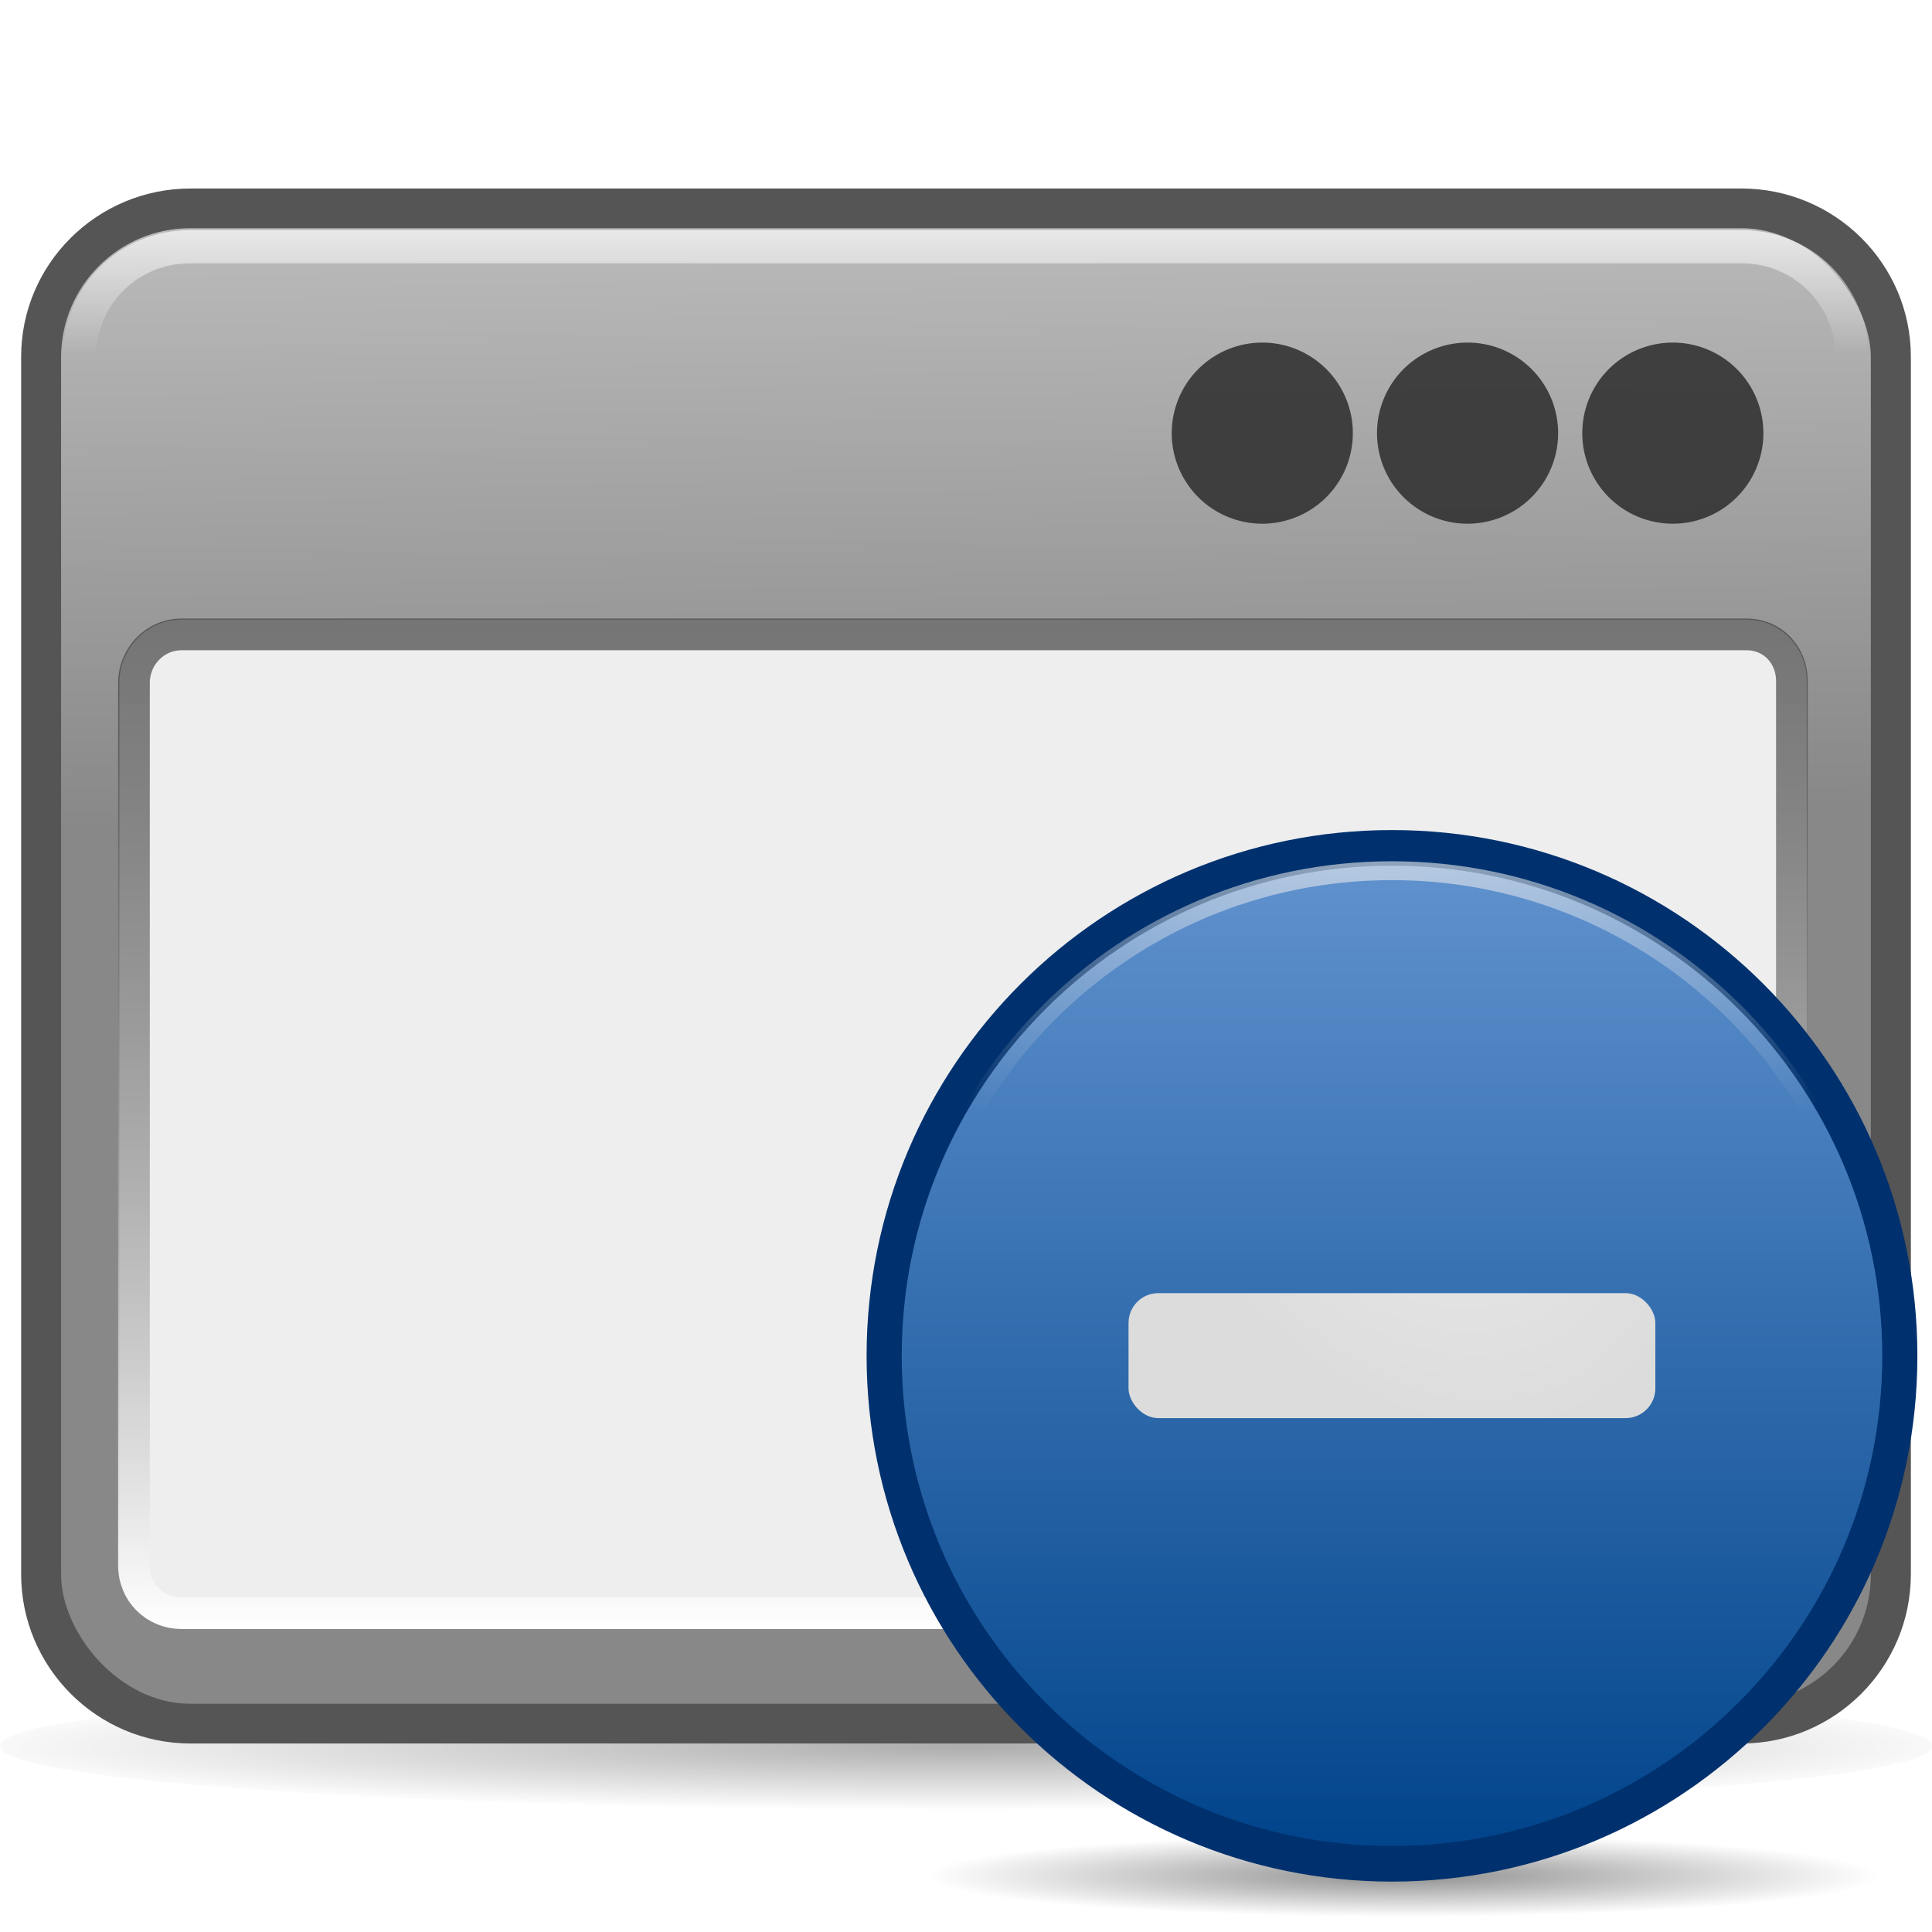
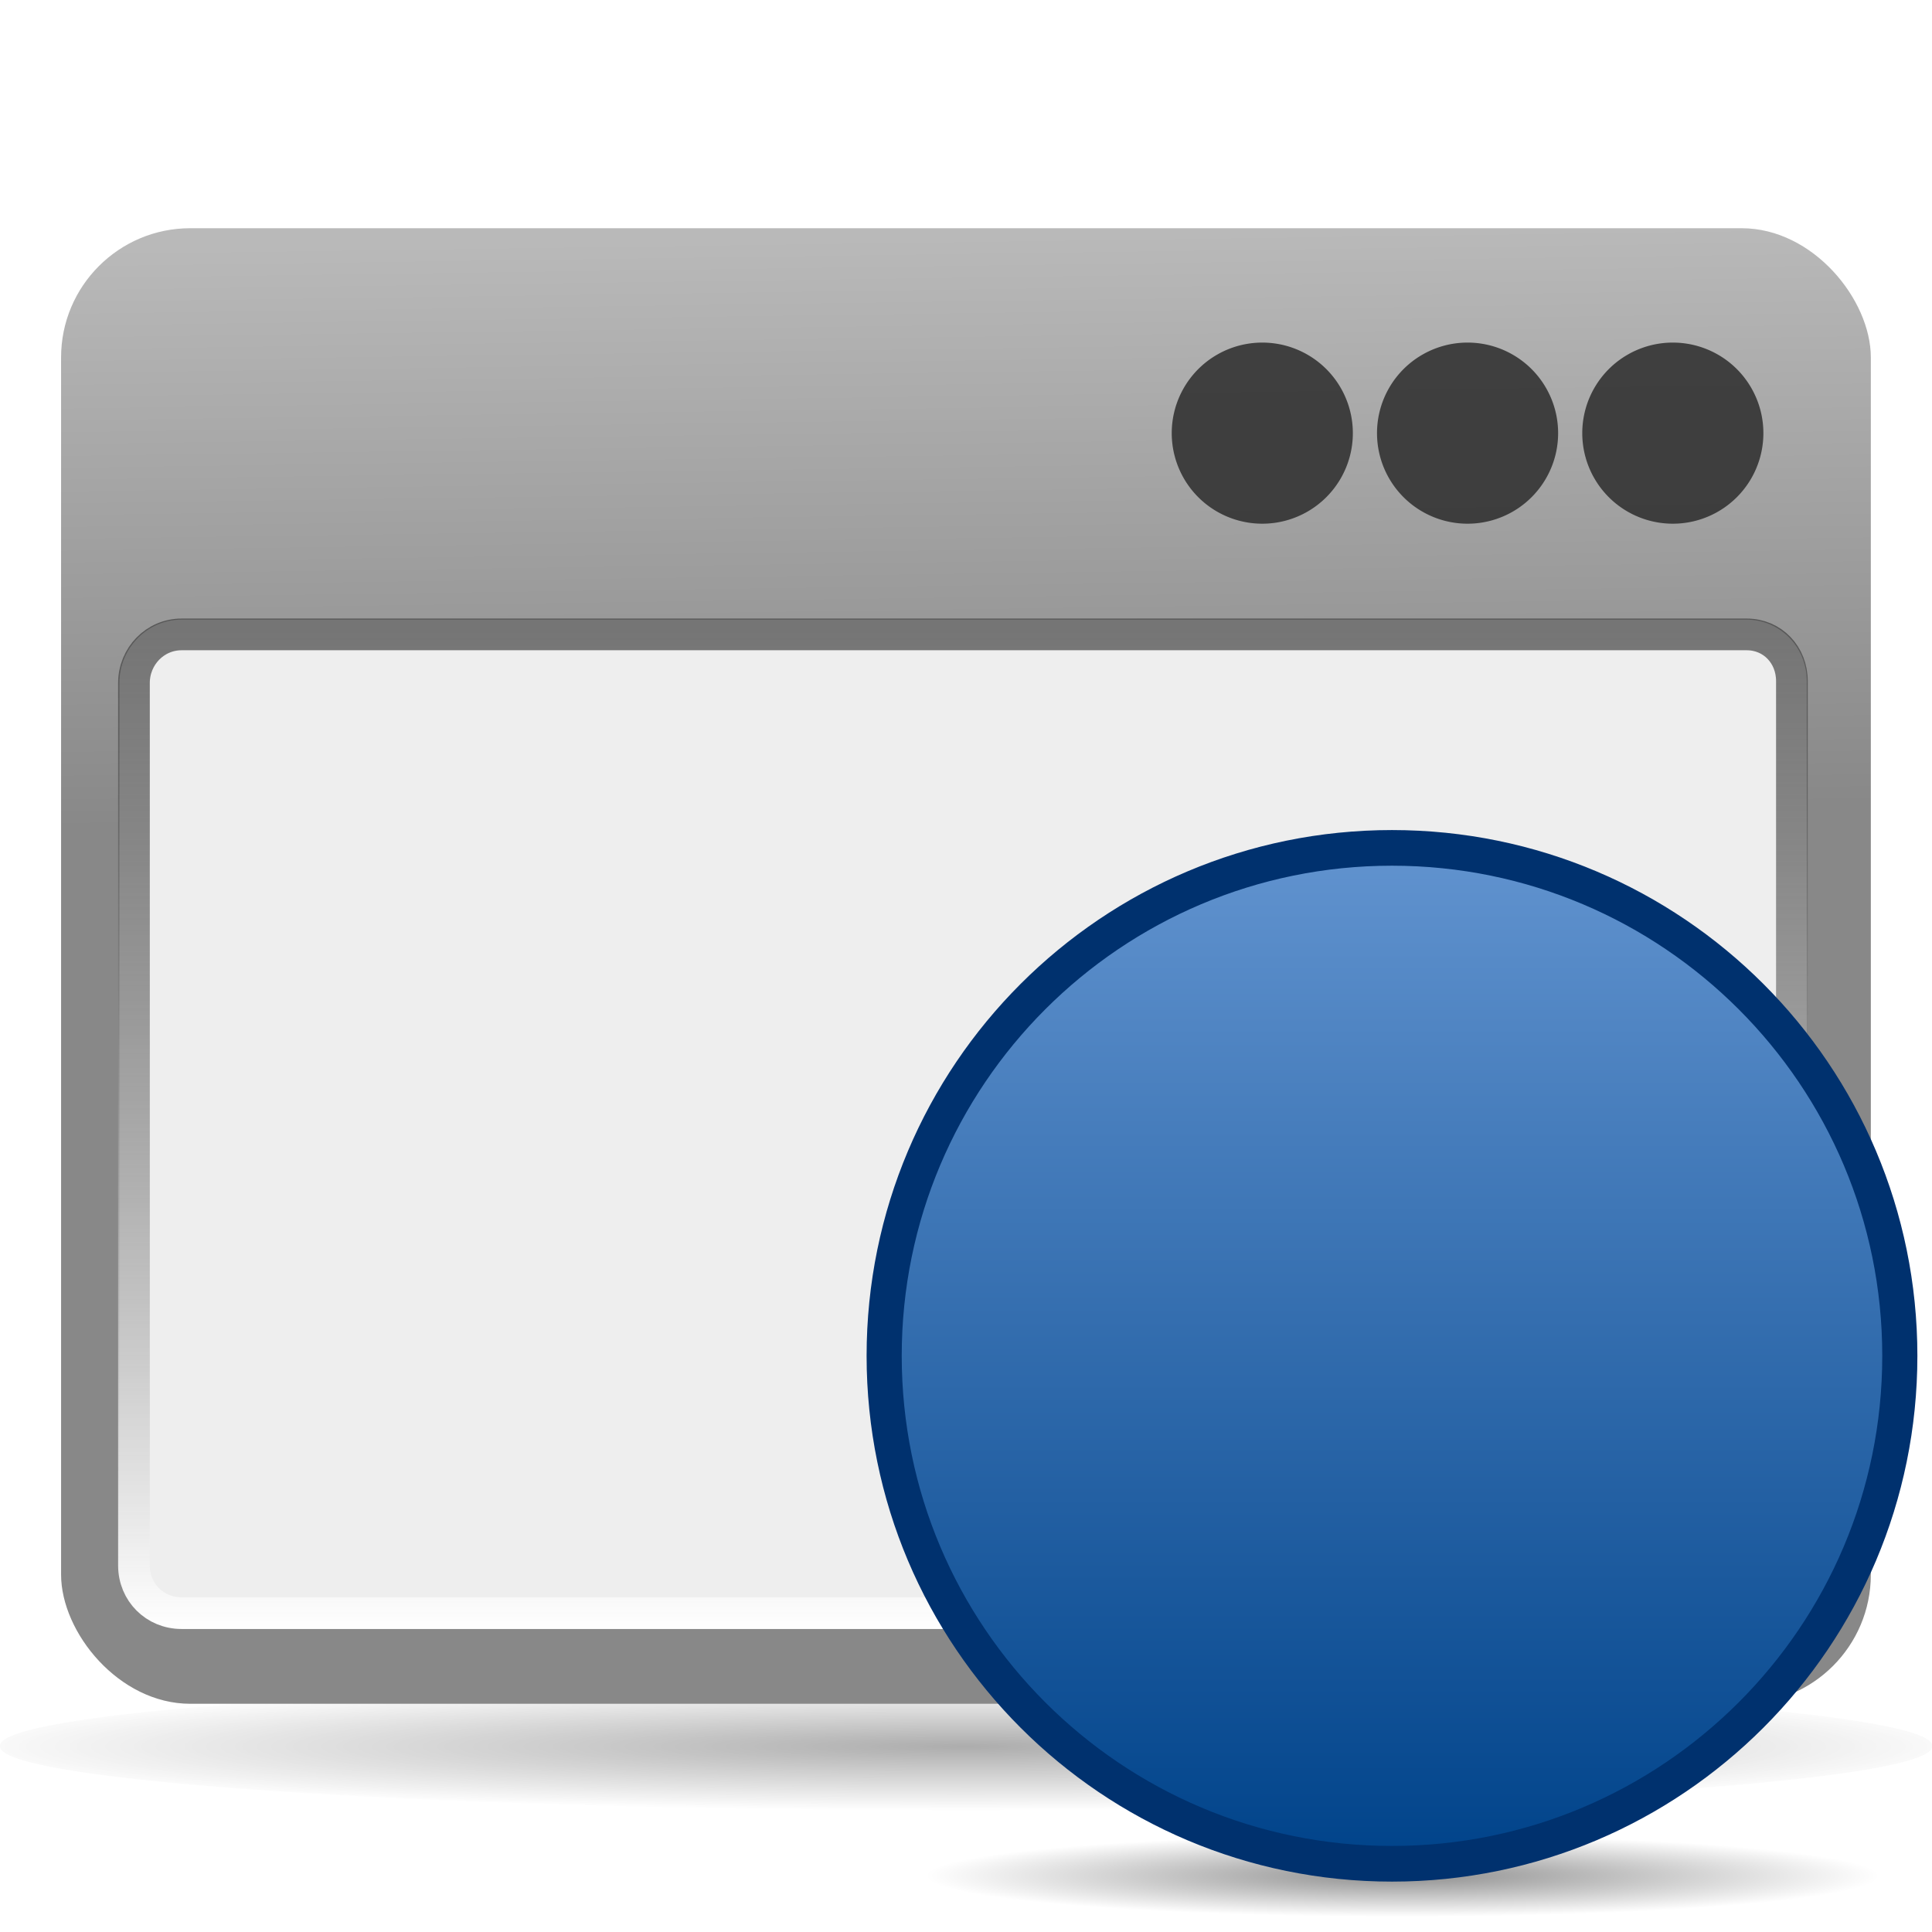
<svg xmlns="http://www.w3.org/2000/svg" xmlns:xlink="http://www.w3.org/1999/xlink" viewBox="0 0 128 128">
  <defs>
    <linearGradient id="C">
      <stop offset="0" />
      <stop stop-opacity="0" offset="1" />
    </linearGradient>
    <linearGradient id="D">
      <stop stop-color="#eee" offset="0" />
      <stop stop-color="#eee" stop-opacity="0" offset="1" />
    </linearGradient>
    <linearGradient id="F" x1="51.589" x2="51.33" y1="26.674" y2="8.05" gradientTransform="matrix(2.063 0 0 2.063 -2.016 -1.5)" gradientUnits="userSpaceOnUse">
      <stop stop-color="#888" offset="0" />
      <stop stop-color="#b9b9b9" offset="1" />
    </linearGradient>
    <linearGradient id="G" x2="0" y1="15.244" y2="23.485" gradientUnits="userSpaceOnUse" xlink:href="#D" />
    <radialGradient id="H" cx="64.46" cy="118.99" r="63.37" gradientTransform="matrix(1.081 -2.0962e-8 0 .067 -5.246 111.05)" gradientUnits="userSpaceOnUse" xlink:href="#C" />
    <filter id="I" x="-.071" y="-1.057" width="1.141" height="3.114" color-interpolation-filters="sRGB">
      <feGaussianBlur stdDeviation="3.727" />
    </filter>
    <linearGradient id="J" x2="0" y1="40.981" y2="107.92" gradientUnits="userSpaceOnUse">
      <stop stop-color="#323232" stop-opacity=".646" offset="0" />
      <stop stop-color="#fff" offset="1" />
    </linearGradient>
    <radialGradient id="K" cx="63.894" cy="117.35" r="53.91" gradientTransform="matrix(1 0 0 .086 0 107.21)" gradientUnits="userSpaceOnUse" xlink:href="#C" />
    <radialGradient id="M" cx="64.7" cy="-15.174" r="55.27" gradientTransform="matrix(1.533 -3.1358e-8 2.4049e-8 1.124 -33.828 2.991)" gradientUnits="userSpaceOnUse" xlink:href="#D" />
    <linearGradient id="O" x2="0" y1="8.707" y2="120.54" gradientUnits="userSpaceOnUse">
      <stop stop-color="#6193cf" offset="0" />
      <stop stop-color="#00438a" offset="1" />
    </linearGradient>
    <radialGradient id="P" cx="-64" cy="148.57" r="38.946" gradientTransform="matrix(.535 -.714 .765 .98 -143.35 -215.12)" gradientUnits="userSpaceOnUse">
      <stop stop-color="#eee" offset="0" />
      <stop stop-color="#dcdcdc" offset="1" />
    </radialGradient>
  </defs>
  <path transform="matrix(1.01 0 0 1 -1.096 -3.307)" d="m127.83 118.99a63.371 4.232 0 1 1-126.74 0 63.371 4.232 0 1 1 126.74 0z" fill="url(#H)" filter="url(#I)" opacity=".568" />
-   <path transform="matrix(2.063 0 0 2.063 -2.016 -1.5)" d="m7.094 6.781c-2.985 0-5.438 2.41-5.438 5.406v39.094c0 2.997 2.441 5.438 5.438 5.438h49.812c2.997 0 5.438-2.441 5.438-5.438v-39.094c0-2.997-2.453-5.406-5.438-5.406h-49.812z" fill="#555" />
  <rect x="4.047" y="15.12" width="119.9" height="97.76" rx="8.558" fill="url(#F)" />
  <path d="m12.038 41.049c-2.29 0-4.126 1.901-4.126 4.191v58.473c0 2.29 1.836 4.126 4.126 4.126h15.73 12.636 0.387 74.913c2.241 0 3.997-1.821 3.997-4.061v-58.667c0-2.241-1.756-4.061-3.997-4.061h-74.913-0.387-12.636-15.73z" fill="#eee" />
-   <path d="m12.594 16.344c-4.085 0-7.344 3.258-7.344 7.344v80.625c0 4.085 3.258 7.344 7.344 7.344h102.78c4.085 0 7.344-3.258 7.344-7.344v-80.625c0-4.085-3.258-7.344-7.344-7.344h-102.78z" fill="none" opacity=".898" stroke="url(#G)" stroke-width="2.2" />
  <path transform="matrix(1.349 0 0 1.441 -25.113 -7.942)" d="m105.22 25.426a4.447 4.163 0 1 1-8.895 0 4.447 4.163 0 1 1 8.895 0z" fill="#323232" opacity=".898" />
  <path transform="matrix(1.349 0 0 1.441 -38.712 -7.942)" d="m105.22 25.426a4.447 4.163 0 1 1-8.895 0 4.447 4.163 0 1 1 8.895 0z" fill="#323232" opacity=".898" />
  <path transform="matrix(1.349 0 0 1.441 -52.312 -7.942)" d="m105.22 25.426a4.447 4.163 0 1 1-8.895 0 4.447 4.163 0 1 1 8.895 0z" fill="#323232" opacity=".898" />
  <path d="m12.031 42.031c-1.755 1e-6 -3.156 1.446-3.156 3.219v58.469c0 1.773 1.384 3.156 3.156 3.156h15.75 12.625 0.375 74.938c1.716 0 3-1.351 3-3.094v-58.656c0-1.743-1.284-3.094-3-3.094h-74.938-0.375-12.625-15.75z" fill="none" stroke="url(#J)" stroke-width="2.1" />
  <g transform="matrix(.586 0 0 .586 54.716 53.514)">
    <path transform="translate(1.3 3.454)" d="m117.8 117.35c0 2.573-24.136 4.659-53.91 4.659-29.774 0-53.91-2.086-53.91-4.659s24.136-4.659 53.91-4.659c29.774 0 53.91 2.086 53.91 4.659z" fill="url(#K)" opacity=".443" />
    <path transform="matrix(1.012 0 0 1.027 -2.135 -4.403)" d="m122.09 64.626c0 30.883-25.401 55.919-56.734 55.919-31.333 0-56.734-25.036-56.734-55.919-5e-7 -30.883 25.401-55.919 56.734-55.919 31.333 0 56.734 25.036 56.734 55.919z" fill="url(#O)" />
    <path transform="matrix(1.012 0 0 1.027 -2.135 -4.403)" d="m122.09 64.626c0 30.883-25.401 55.919-56.734 55.919-31.333 0-56.734-25.036-56.734-55.919-5e-7 -30.883 25.401-55.919 56.734-55.919 31.333 0 56.734 25.036 56.734 55.919z" fill="none" stroke="#00316e" stroke-width="3.924" />
-     <rect transform="scale(-1)" x="-93.78" y="-69.01" width="59.56" height="14.13" rx="3.364" fill="url(#P)" />
    <g transform="translate(-.005 .001)">
-       <path transform="matrix(1.012 0 0 1.027 -2.135 -4.403)" d="m65.344 11.219c-29.98 0-54.219 23.916-54.219 53.406s24.239 53.406 54.219 53.406 54.25-23.917 54.25-53.406-24.27-53.406-54.25-53.406z" fill="none" stroke="url(#M)" stroke-width="2.079" />
-     </g>
+       </g>
  </g>
</svg>